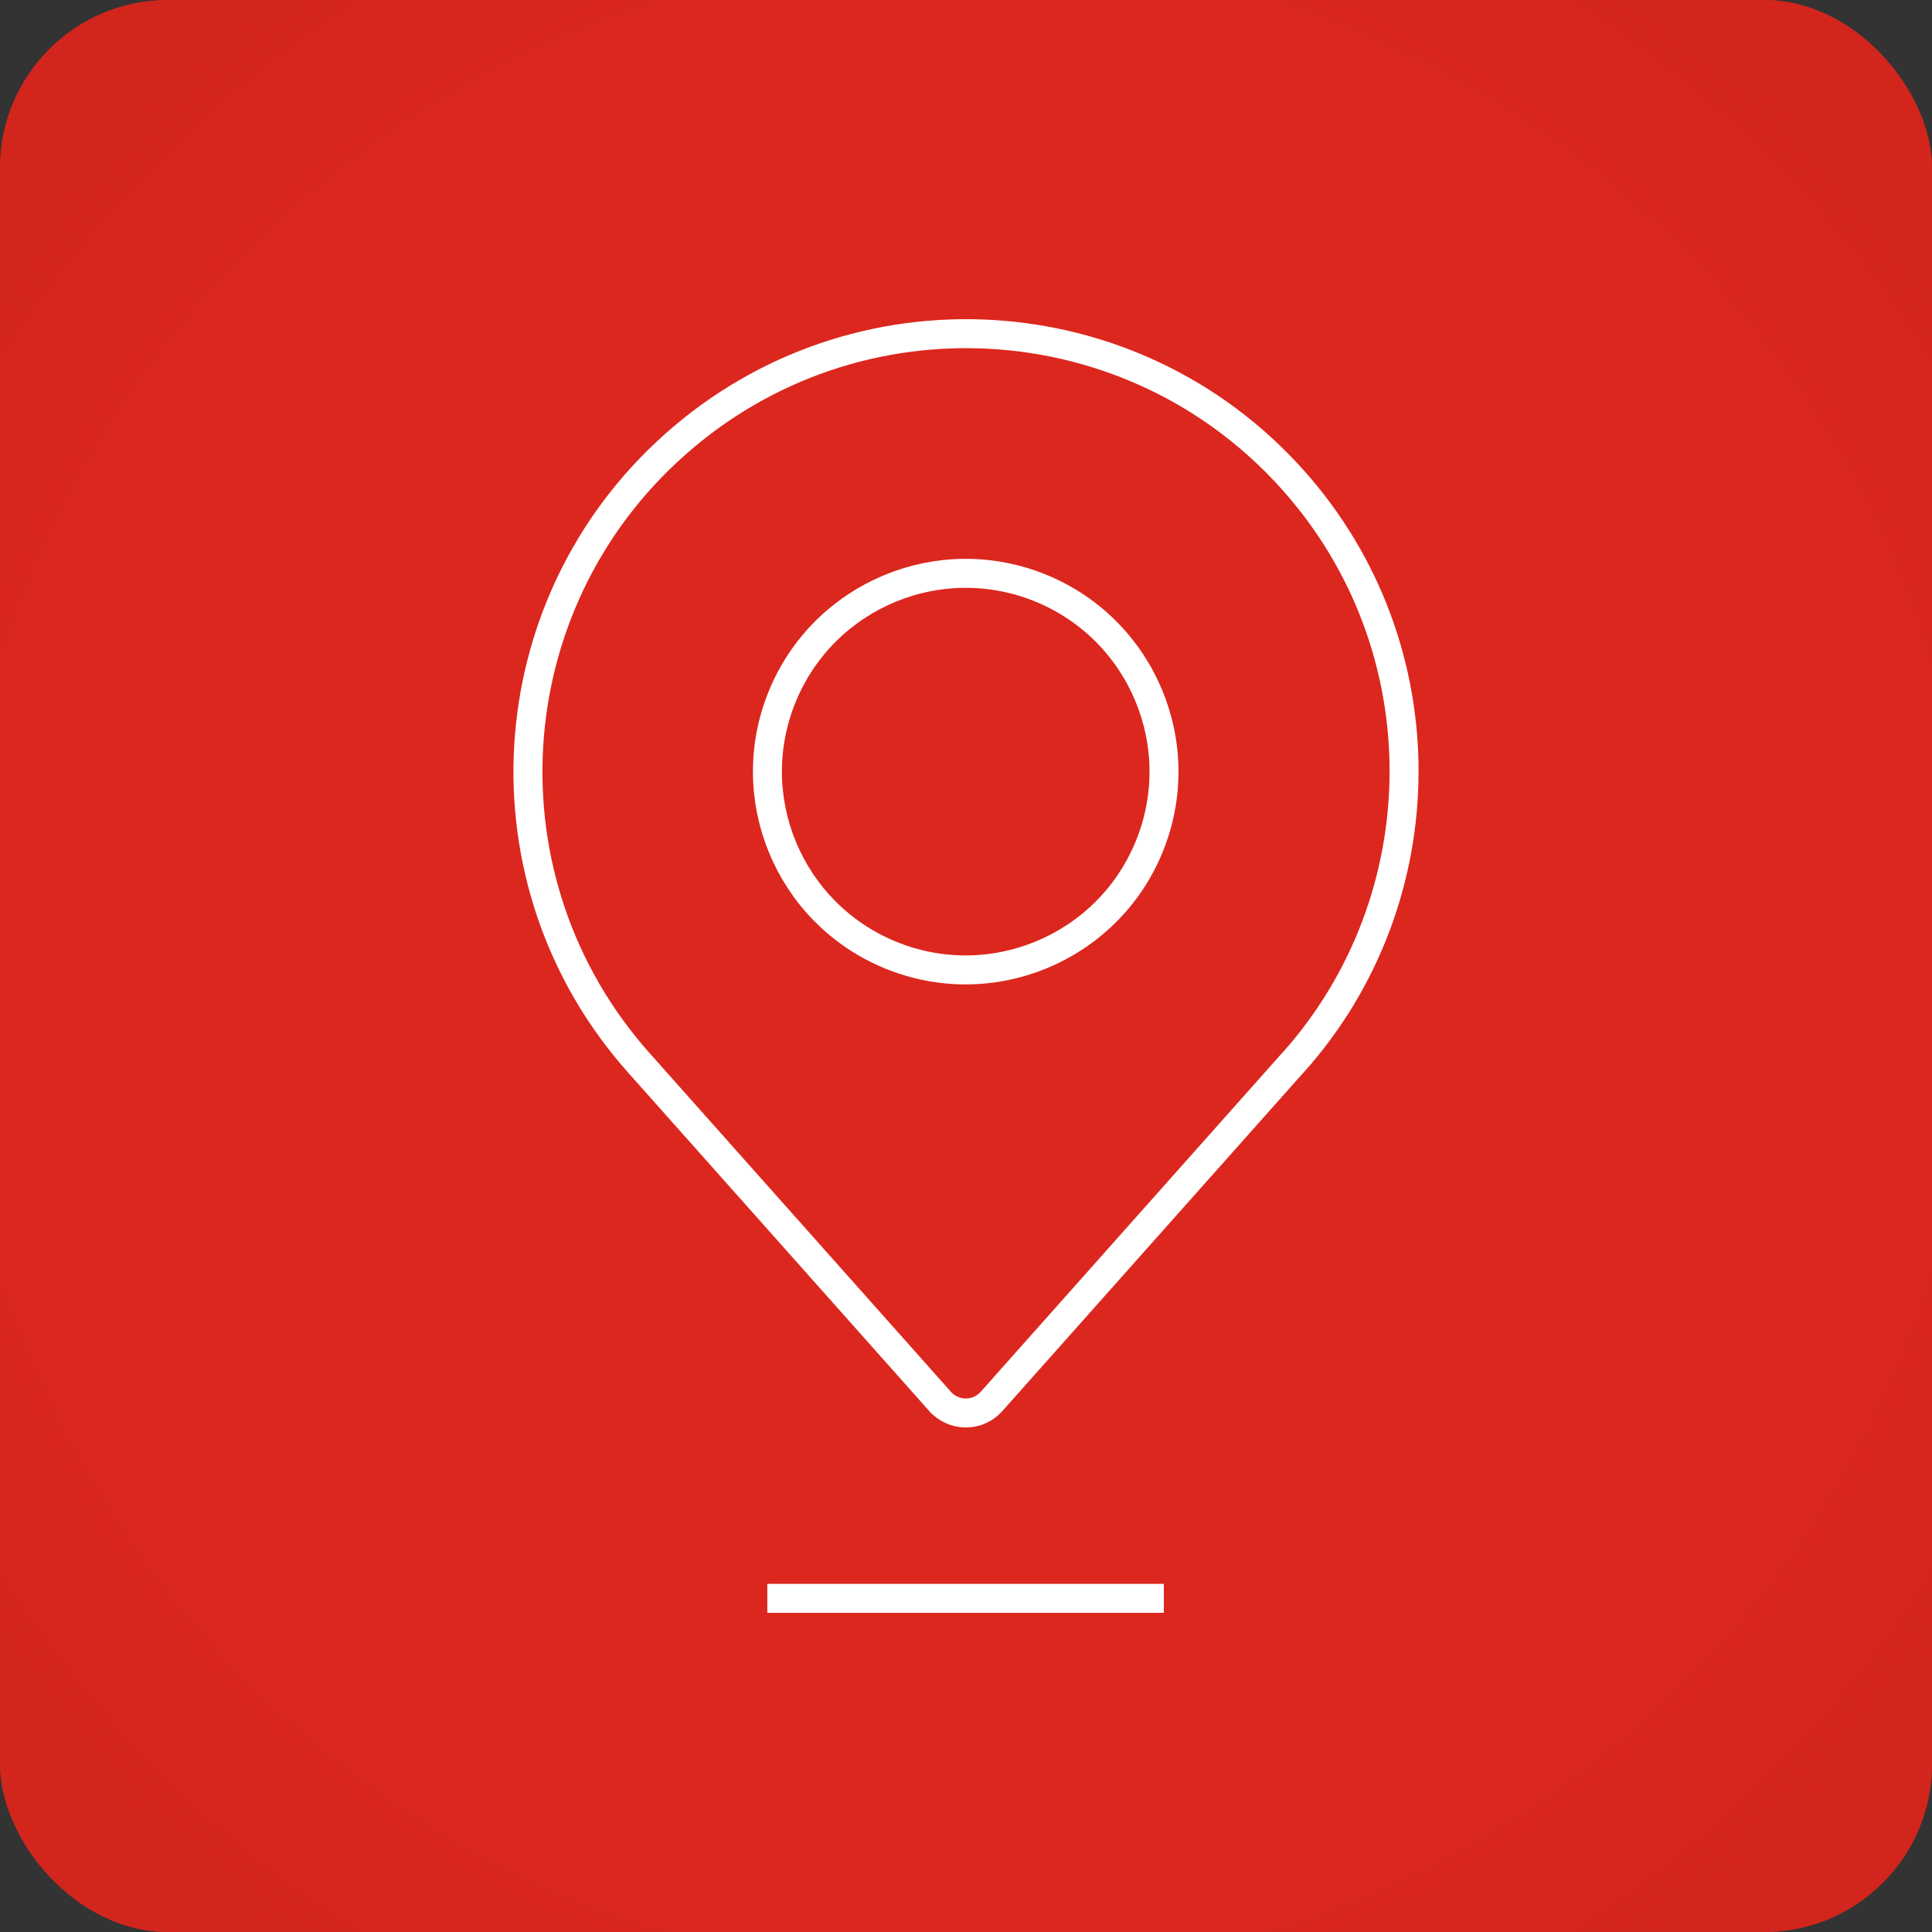
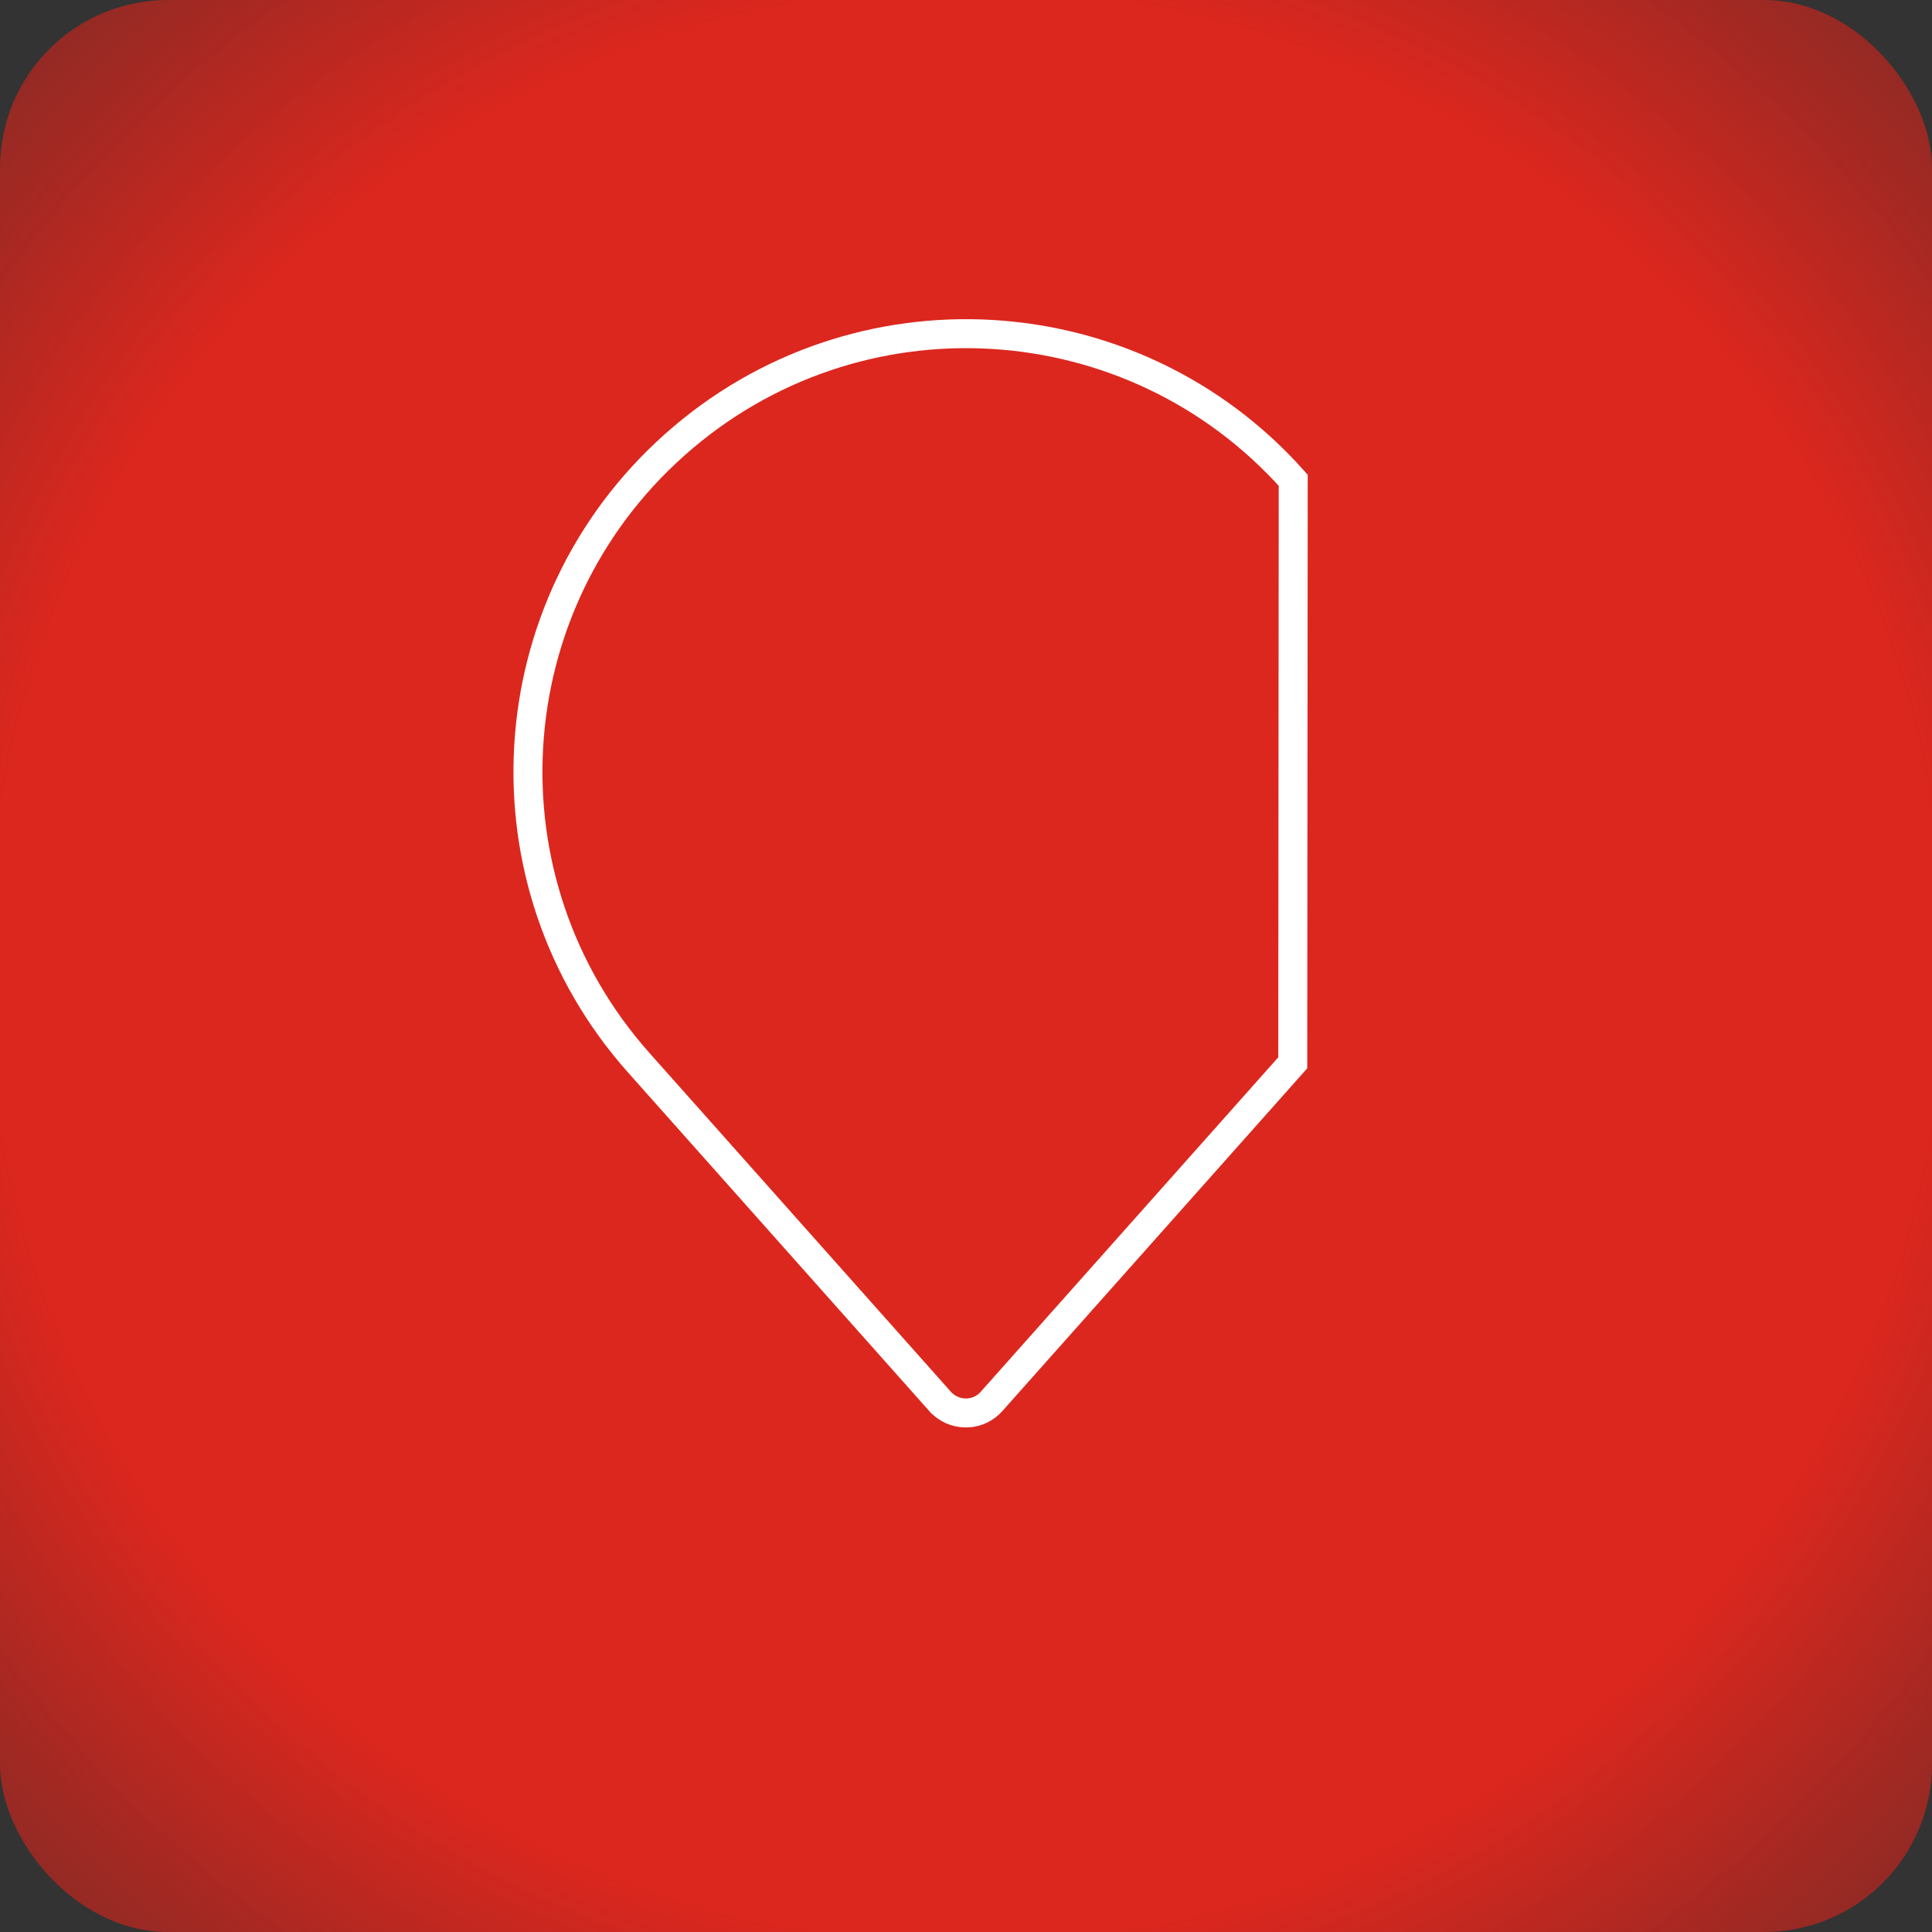
<svg xmlns="http://www.w3.org/2000/svg" width="46" height="46" viewBox="0 0 46 46" fill="none">
  <rect x="0" y="0" width="46" height="46" fill="#333333" stroke="none" />
-   <rect width="46" height="46" rx="4" fill="#DC271E" />
  <rect width="46" height="46" rx="4" fill="url(#paint0_radial_429_20548)" />
-   <path d="M30.78 25.305L23.61 33.365C23.311 33.706 22.791 33.736 22.451 33.435C22.43 33.416 22.401 33.395 22.381 33.365L15.21 25.305C11.38 21.006 11.761 14.415 16.07 10.585C20.37 6.756 26.96 7.136 30.791 11.435C34.35 15.425 34.27 21.405 30.791 25.296L30.78 25.305Z" stroke="white" stroke-width="0.69" stroke-miterlimit="10" />
-   <path d="M27.354 20.178C28.351 17.77 27.208 15.009 24.799 14.011C22.391 13.014 19.63 14.157 18.632 16.566C17.635 18.974 18.779 21.735 21.187 22.733C23.595 23.73 26.356 22.586 27.354 20.178Z" stroke="white" stroke-width="0.69" stroke-miterlimit="10" />
-   <path d="M18.27 38.056H27.71" stroke="white" stroke-width="0.69" stroke-miterlimit="10" />
+   <path d="M30.78 25.305L23.61 33.365C23.311 33.706 22.791 33.736 22.451 33.435C22.43 33.416 22.401 33.395 22.381 33.365L15.21 25.305C11.38 21.006 11.761 14.415 16.07 10.585C20.37 6.756 26.96 7.136 30.791 11.435L30.78 25.305Z" stroke="white" stroke-width="0.69" stroke-miterlimit="10" />
  <defs>
    <radialGradient id="paint0_radial_429_20548" cx="0" cy="0" r="1" gradientUnits="userSpaceOnUse" gradientTransform="translate(23 23) rotate(42.91) scale(48.469)">
      <stop offset="0.476" stop-color="#DC271E" />
      <stop offset="0.863" stop-color="#B42018" stop-opacity="0.1" />
    </radialGradient>
  </defs>
</svg>